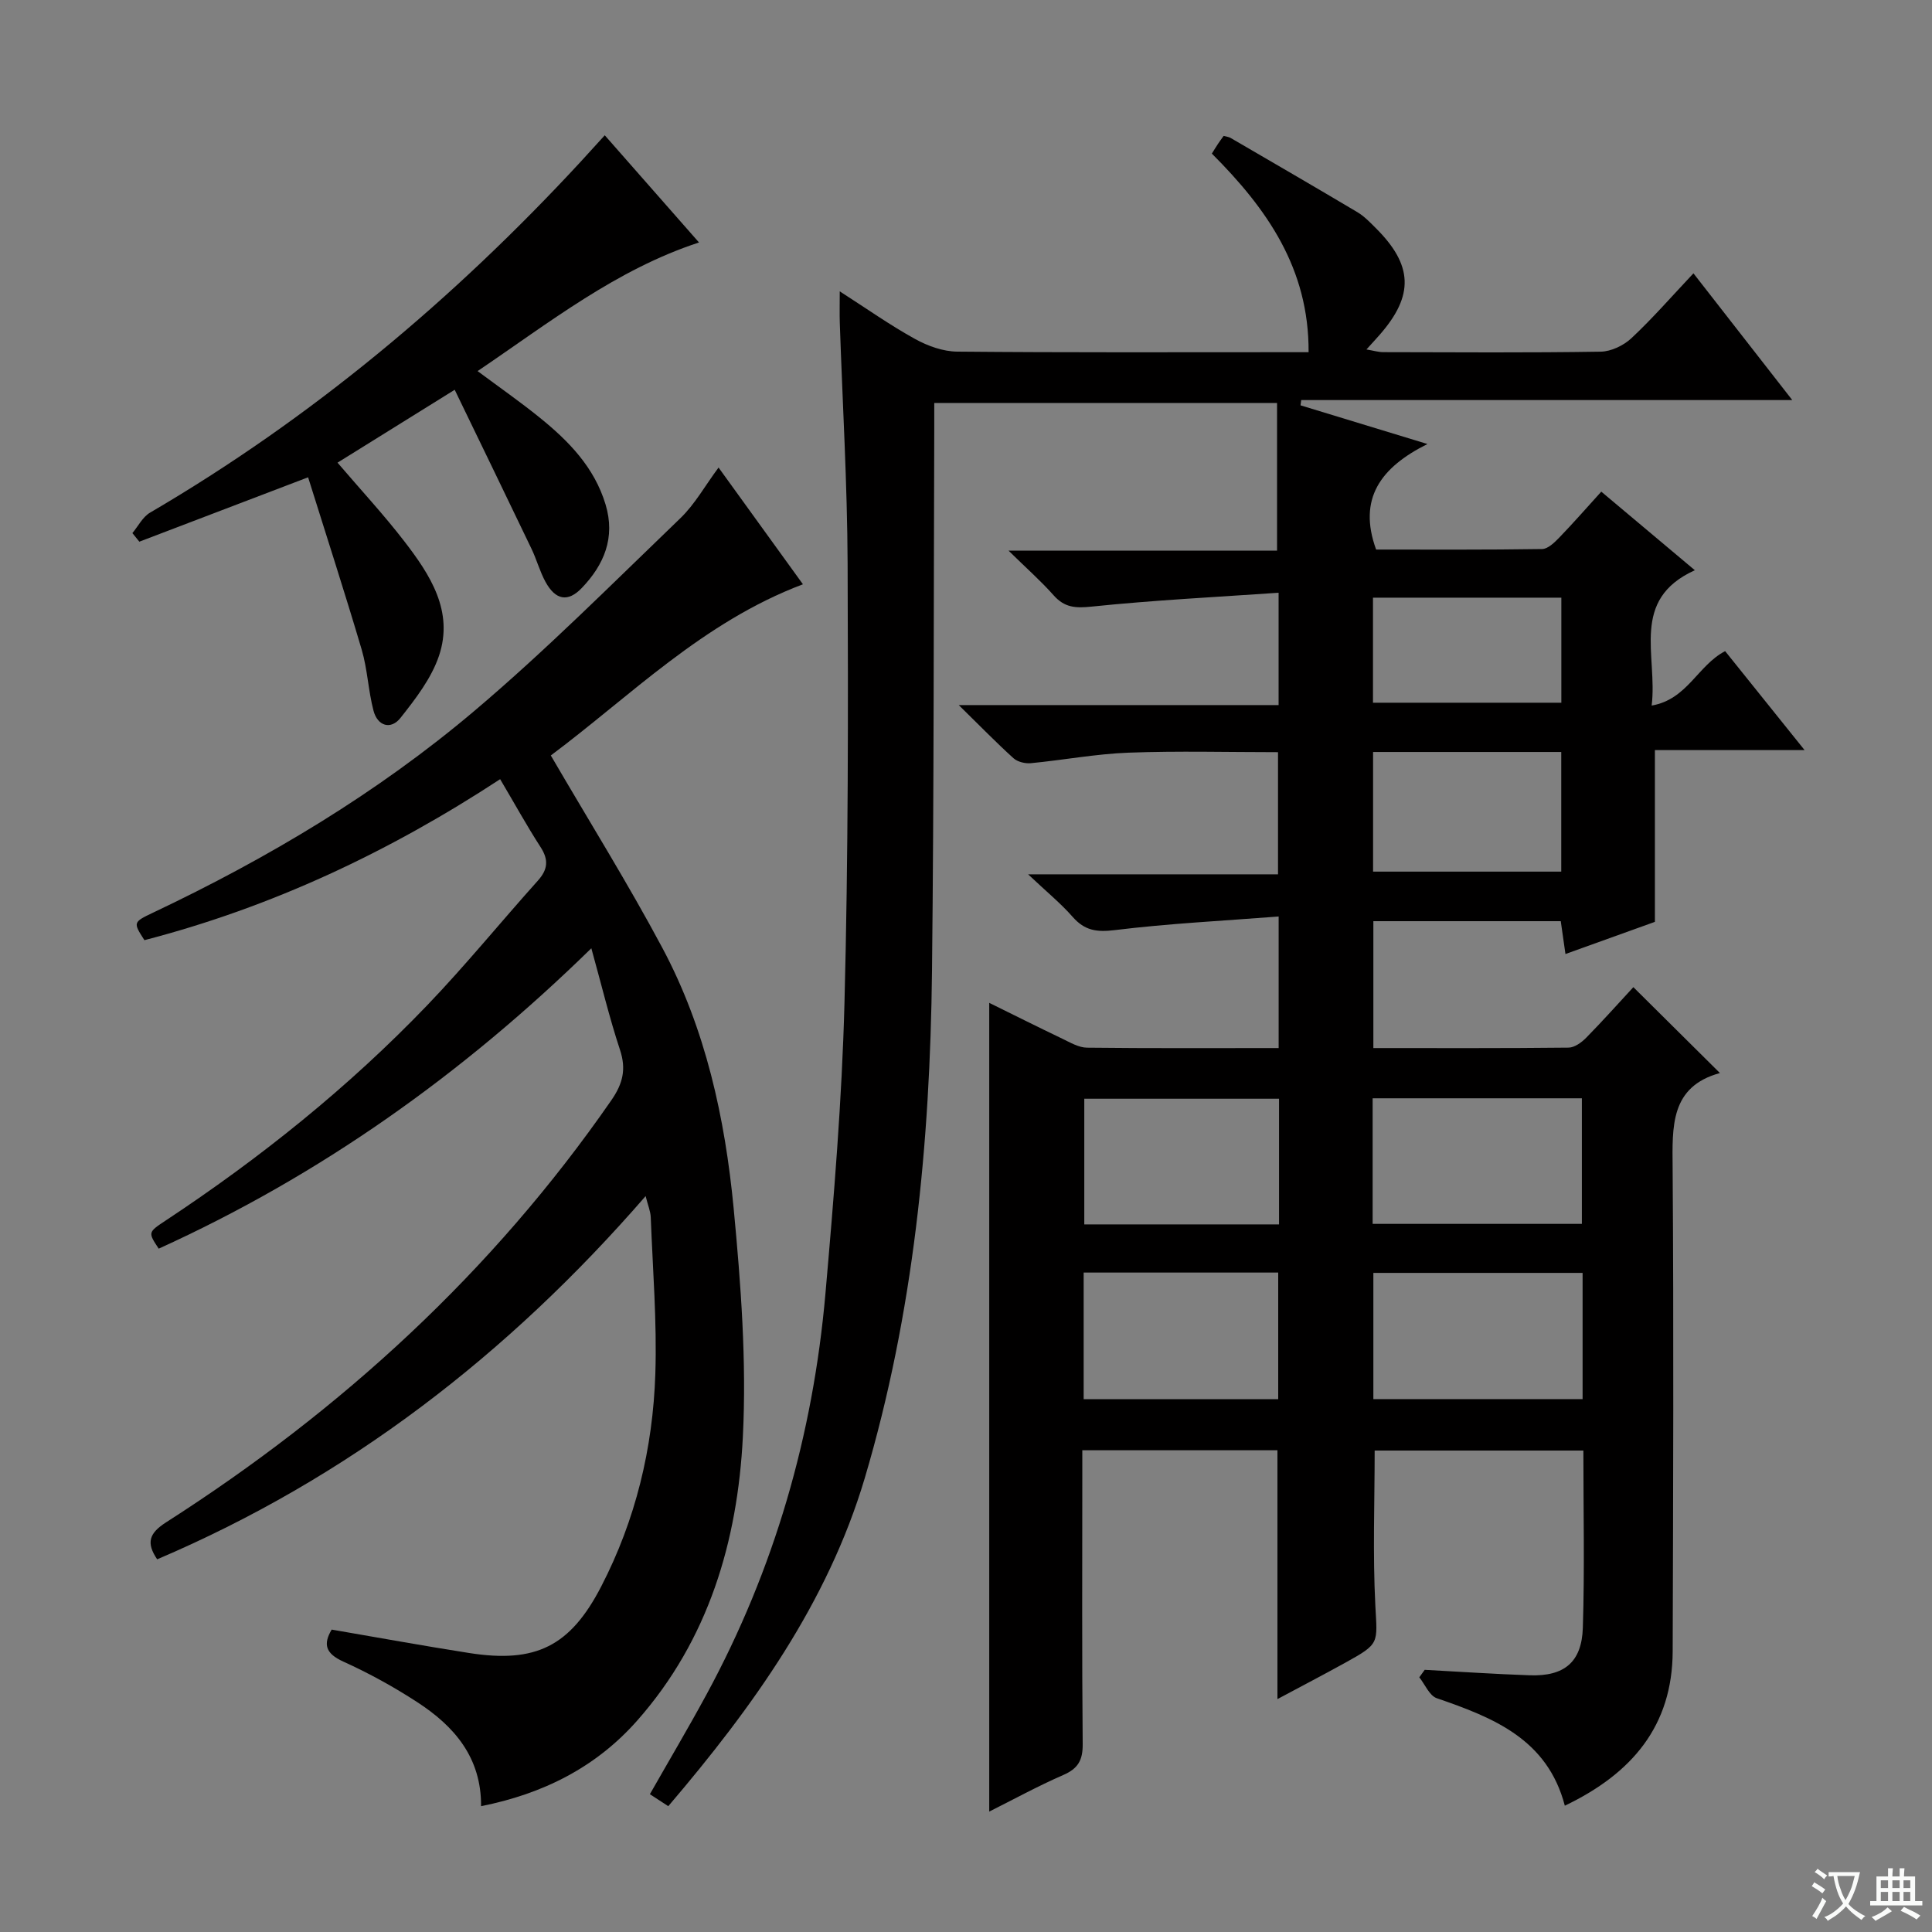
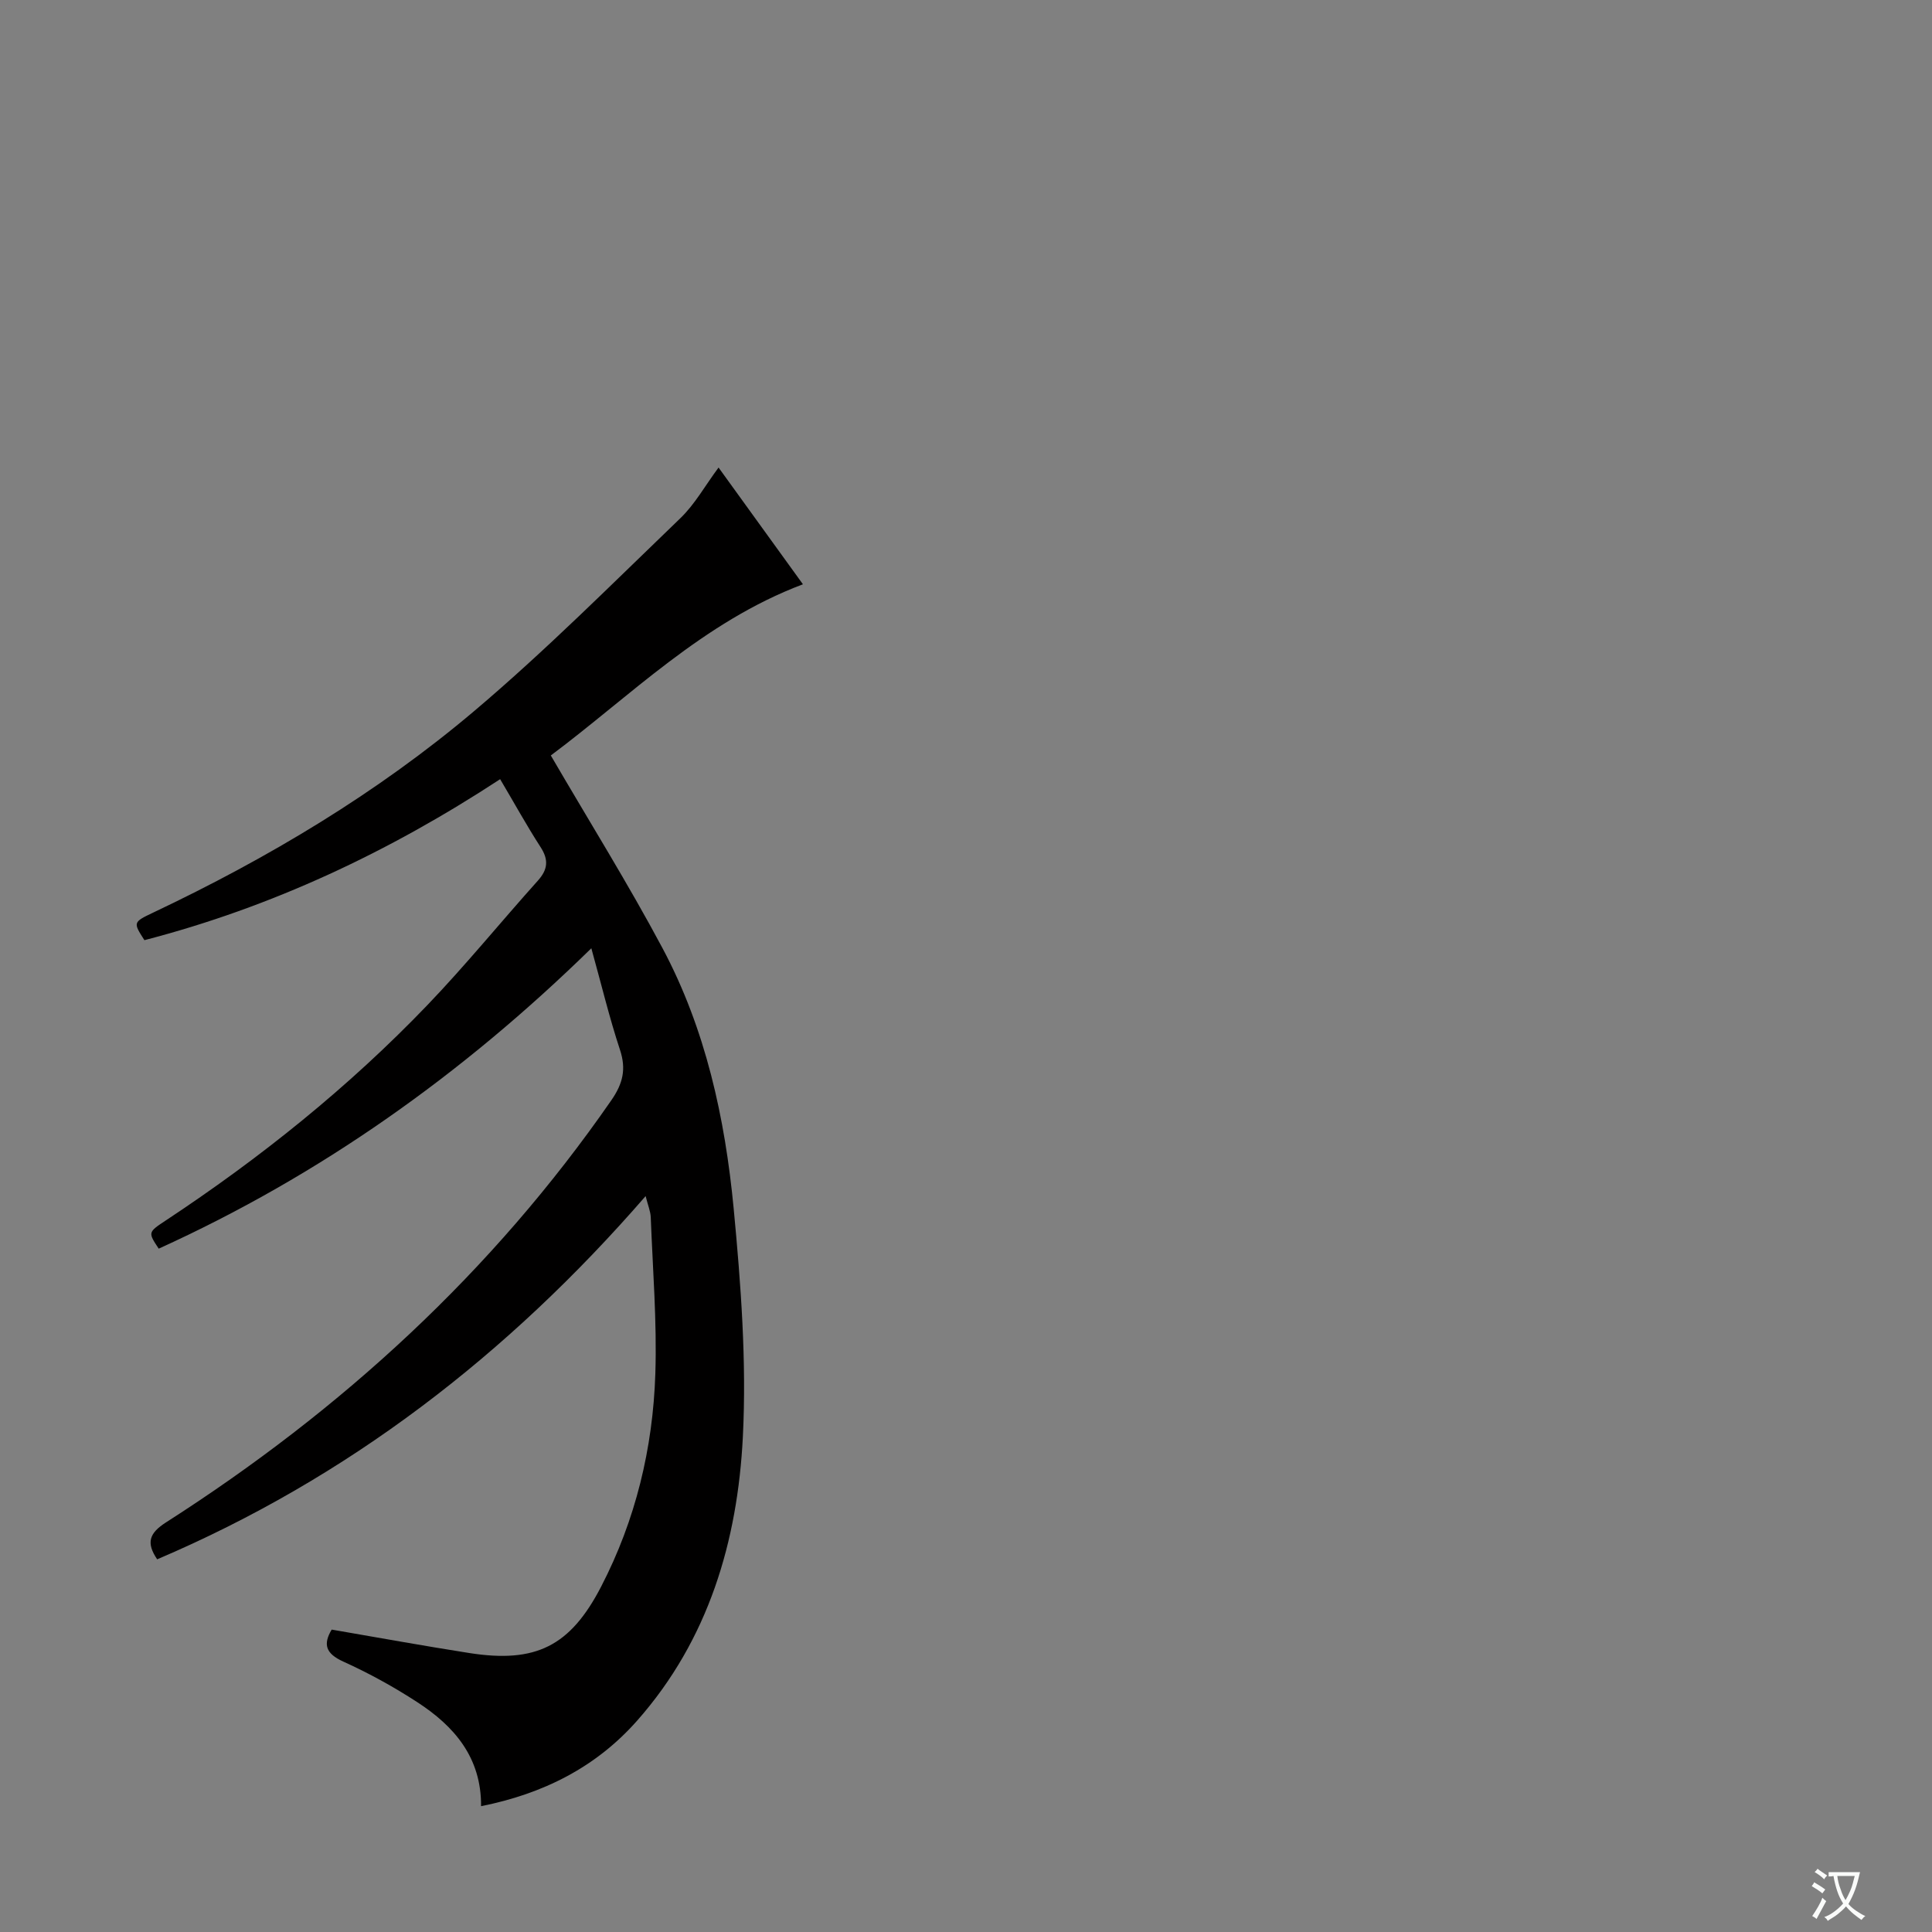
<svg xmlns="http://www.w3.org/2000/svg" enable-background="new 0 0 400 400" viewBox="0 0 400 400">
  <rect x="0" y="0" width="400" height="400" fill="#808080" stroke="none" />
  <path d="m377.9 391.2c-.2.3-.4.5-.6.8-.7-.6-1.4-1-2.2-1.5.2-.3.4-.5.5-.8.6.4 1.4.8 2.3 1.5zm-1.8 6.1c-.2-.2-.5-.4-.9-.6.4-.6.8-1.2 1.2-1.9s.7-1.3.9-1.9c.3.3.5.5.8.7-.7 1.3-1.4 2.6-2 3.7zm2.2-9c-.3.3-.5.5-.6.8-.6-.6-1.3-1.1-2-1.5.3-.3.5-.5.6-.7.6.5 1.3.9 2 1.4zm.3.2v-.9h2 4.5c-.3 1.3-.6 2.5-1 3.6s-.9 2.1-1.4 3c.4.5 1 1 1.6 1.4s1.2.8 1.9 1.1c-.3.2-.5.4-.8.8-.4-.3-1-.7-1.6-1.2s-1.2-1.1-1.6-1.6c-.5.6-1.1 1.1-1.7 1.6s-1.4.9-2.1 1.4c-.1-.3-.3-.5-.7-.8.6-.2 1.2-.5 1.9-1s1.4-1.1 2-1.8c-.5-.8-.9-1.6-1.2-2.5s-.6-2-.8-3.2c-.4.1-.7.1-1 .1zm2.5 2.7c.3 1 .7 1.7 1 2.2.3-.5.6-1.1 1-2s.6-1.9.9-3h-3.2-.4c.1.9.3 1.8.7 2.8z" fill="#fafbfa" />
-   <path d="m396.5 388.5v1.5 3.6h1.5v.9c-.4 0-1 0-1.7 0h-7.9c-.5 0-.9 0-1.2 0v-.9h1.3v-3.5c0-.7 0-1.2 0-1.6h2.4c0-.8 0-1.4 0-1.7h1c0 .3-.1.8-.1 1.7h1.5c0-.8 0-1.4 0-1.7h1c0 .3-.1.9-.1 1.7zm-8.2 9.2c-.2-.3-.5-.5-.8-.8.8-.3 1.4-.6 1.9-.9s1-.7 1.4-1.1c.3.3.6.5.9.8-1.6 1-2.8 1.6-3.4 2zm2.6-6.8v-1.6h-1.5v1.6zm0 2.7v-1.9h-1.5v1.9zm2.4-2.7v-1.6h-1.5v1.6zm0 2.7v-1.9h-1.5v1.9zm.2 2 .7-.8c.4.2.9.5 1.6.8s1.3.7 1.8 1c-.3.3-.5.5-.8.8-.4-.3-1.5-1-3.3-1.8zm2-4.7v-1.6h-1.4v1.6zm0 2.7v-1.9h-1.4v1.9z" fill="#fafbfa" />
  <g fill="#010000">
-     <path d="m138.36 373.95c-1.37-.89-2.54-1.66-3.81-2.48 4.04-7.1 8.02-13.81 11.73-20.66 14.06-25.92 22.05-53.71 24.62-83 1.75-20.02 3.42-40.1 3.94-60.18.79-30.29.77-60.6.65-90.91-.07-16.63-1.06-33.25-1.62-49.88-.06-1.81-.01-3.62-.01-6.52 5.62 3.61 10.46 7.03 15.61 9.87 2.62 1.45 5.8 2.59 8.74 2.61 22.5.21 45 .12 67.49.12h5.23c.1-17.33-8.62-29.71-20.03-41.12.44-.7.84-1.36 1.27-2.01.36-.54.75-1.07 1.17-1.65.55.15 1.05.19 1.45.42 8.76 5.1 17.52 10.18 26.23 15.36 1.41.84 2.6 2.08 3.77 3.25 7.77 7.71 8 13.98.88 22.12-.76.87-1.55 1.72-2.76 3.06 1.48.25 2.49.56 3.49.56 15 .03 30 .14 44.99-.1 2.17-.03 4.77-1.28 6.39-2.8 4.35-4.07 8.28-8.59 12.83-13.42 7.01 9 13.4 17.2 20.46 26.24-34.5 0-68.08 0-101.67 0-.05.36-.09.73-.14 1.09 8.18 2.49 16.36 4.98 26.28 8.01-9.68 4.82-14.46 11.31-10.63 21.85 11.15 0 22.76.07 34.37-.11 1.21-.02 2.58-1.37 3.57-2.39 2.88-2.98 5.61-6.11 8.68-9.49 6.64 5.58 12.58 10.57 19.37 16.27-13.5 6.12-7.67 17.62-8.94 28.02 7.4-1.28 9.52-8.31 15.21-11.27 5.2 6.48 10.46 13.03 16.45 20.49-11 0-21.01 0-30.99 0v35.56c-5.62 2.02-11.8 4.24-18.52 6.66-.35-2.49-.64-4.5-.97-6.8-12.94 0-25.69 0-38.8 0v26.27c13.52 0 26.96.06 40.41-.09 1.25-.01 2.72-1.09 3.68-2.07 3.49-3.56 6.81-7.28 9.74-10.45 6.26 6.21 11.87 11.77 17.92 17.78-10.3 2.83-9.86 11.04-9.79 19.69.24 33.33.11 66.66.01 99.99-.04 15.46-8.39 25.34-22.33 32.01-3.6-13.8-14.81-18.23-26.5-22.25-1.53-.52-2.44-2.84-3.63-4.33.37-.52.75-1.04 1.12-1.55 7.25.39 14.49.88 21.74 1.13 7.11.25 10.77-2.67 11-9.83.38-12.12.11-24.26.11-36.7-14.53 0-28.79 0-43.21 0 0 10.62-.41 21.38.14 32.09.4 7.85.98 7.85-6.12 11.78-4.61 2.55-9.28 4.98-14.15 7.59 0-17.52 0-34.39 0-51.52-13.18 0-26.44 0-40.4 0v5.33c0 18.5-.09 37 .08 55.5.03 3.33-.95 5.07-4.01 6.4-5.3 2.31-10.38 5.1-15.34 7.58 0-55.9 0-111.44 0-167.44 4.88 2.4 10 4.97 15.16 7.44 1.63.78 3.37 1.82 5.08 1.84 13.13.15 26.26.08 39.68.08 0-8.93 0-17.49 0-27.24-11.53.9-22.78 1.45-33.93 2.82-3.76.46-6.23.09-8.71-2.73-2.47-2.82-5.42-5.22-9.23-8.82h51.74c0-8.63 0-16.83 0-25.29-10.34 0-20.63-.28-30.9.1-6.78.25-13.51 1.53-20.28 2.18-1.17.11-2.75-.27-3.59-1.03-3.55-3.21-6.88-6.64-11.33-11h66.22c0-7.71 0-14.8 0-23.26-12.98.9-25.88 1.54-38.7 2.87-3.35.35-5.61.22-7.88-2.34-2.61-2.95-5.59-5.57-9.33-9.24h55.59c0-10.4 0-20.29 0-30.58-23.84 0-47.06 0-70.97 0 0 1.51.01 3.12 0 4.73-.14 37.66-.05 75.32-.47 112.98-.4 35.51-3.79 70.76-13.93 104.92-7.69 25.8-23.14 47.34-40.67 67.89zm145.83-120.56h43.32c0-9 0-17.56 0-26-14.66 0-28.9 0-43.32 0zm43.47 36.28c0-8.82 0-17.37 0-26.13-14.63 0-28.99 0-43.32 0v26.13zm-62.85-62.19c-13.78 0-27.14 0-40.32 0v26.02h40.32c0-8.78 0-17.23 0-26.02zm-.17 62.2c0-9.04 0-17.59 0-26.21-13.6 0-26.83 0-40.28 0v26.21zm19.64-133.99v24.77h38.96c0-8.41 0-16.45 0-24.77-13.07 0-25.79 0-38.96 0zm-.02-31.95v21.75h39c0-7.38 0-14.43 0-21.75-13.18 0-26.04 0-39 0z" />
    <path d="m103.55 161.32c-23.1 15.13-47.35 26.51-73.65 33.33-2.34-3.64-2.38-3.72 1.76-5.68 23.85-11.3 46.44-24.77 66.57-41.8 14.83-12.55 28.59-26.38 42.61-39.86 3.04-2.92 5.16-6.79 7.93-10.51 5.95 8.23 11.77 16.28 17.47 24.17-20.72 7.8-35.82 23.22-52.2 35.44 8 13.73 16.01 26.56 23.11 39.87 8.95 16.78 12.96 35.21 14.75 53.94 1.49 15.69 2.69 31.59 1.9 47.28-1.09 21.56-7.09 41.97-21.85 58.7-8.53 9.68-19.49 15.19-32.35 17.75.07-10.1-5.57-16.58-13.23-21.55-4.86-3.16-10-5.99-15.28-8.38-3.71-1.68-4.22-3.6-2.42-6.63 9.61 1.65 19.03 3.37 28.48 4.85 13.79 2.16 20.91-1.4 27.31-13.75 7.14-13.8 10.72-28.66 11.22-44.07.35-10.78-.54-21.61-.95-32.41-.05-1.22-.57-2.42-1.06-4.37-28.53 32.87-61.66 58.39-101.13 75.2-2.32-3.44-1.66-5.41 1.85-7.66 36.3-23.22 67.54-51.8 92.18-87.38 2.4-3.47 3.12-6.45 1.78-10.48-2.18-6.59-3.8-13.37-5.92-20.99-26.64 26.07-56.14 47.01-89.57 62.19-2.21-3.34-2.24-3.39 1.35-5.76 19.65-12.98 37.95-27.65 54.26-44.65 7.94-8.28 15.2-17.21 22.87-25.76 2.11-2.34 2.29-4.36.54-7.03-2.86-4.43-5.41-9.07-8.33-14z" />
-     <path d="m63.79 98.82c-12.71 4.85-23.83 9.09-34.94 13.33-.48-.59-.96-1.19-1.44-1.78 1.2-1.43 2.13-3.34 3.65-4.23 33.47-19.58 62.83-44.19 89.1-72.59 1.57-1.7 3.11-3.42 5.05-5.54 6.63 7.54 13.04 14.83 19.51 22.19-17.13 5.61-30.9 16.53-45.84 26.63 4.54 3.38 8.82 6.36 12.87 9.64 6 4.85 11.31 10.28 13.63 17.99 2.06 6.86-.31 12.45-4.92 17.27-2.88 3.01-5.45 2.52-7.52-1.26-1.19-2.17-1.83-4.63-2.91-6.87-5.15-10.75-10.36-21.47-15.89-32.9-8.74 5.44-16.4 10.2-24.26 15.09 4.84 5.66 9.58 10.77 13.82 16.27 5.35 6.94 10.29 14.49 7.19 23.71-1.57 4.67-4.85 8.91-7.97 12.86-2 2.53-4.75 1.7-5.59-1.49-1.09-4.15-1.24-8.55-2.45-12.66-3.52-11.89-7.34-23.67-11.09-35.66z" />
  </g>
</svg>